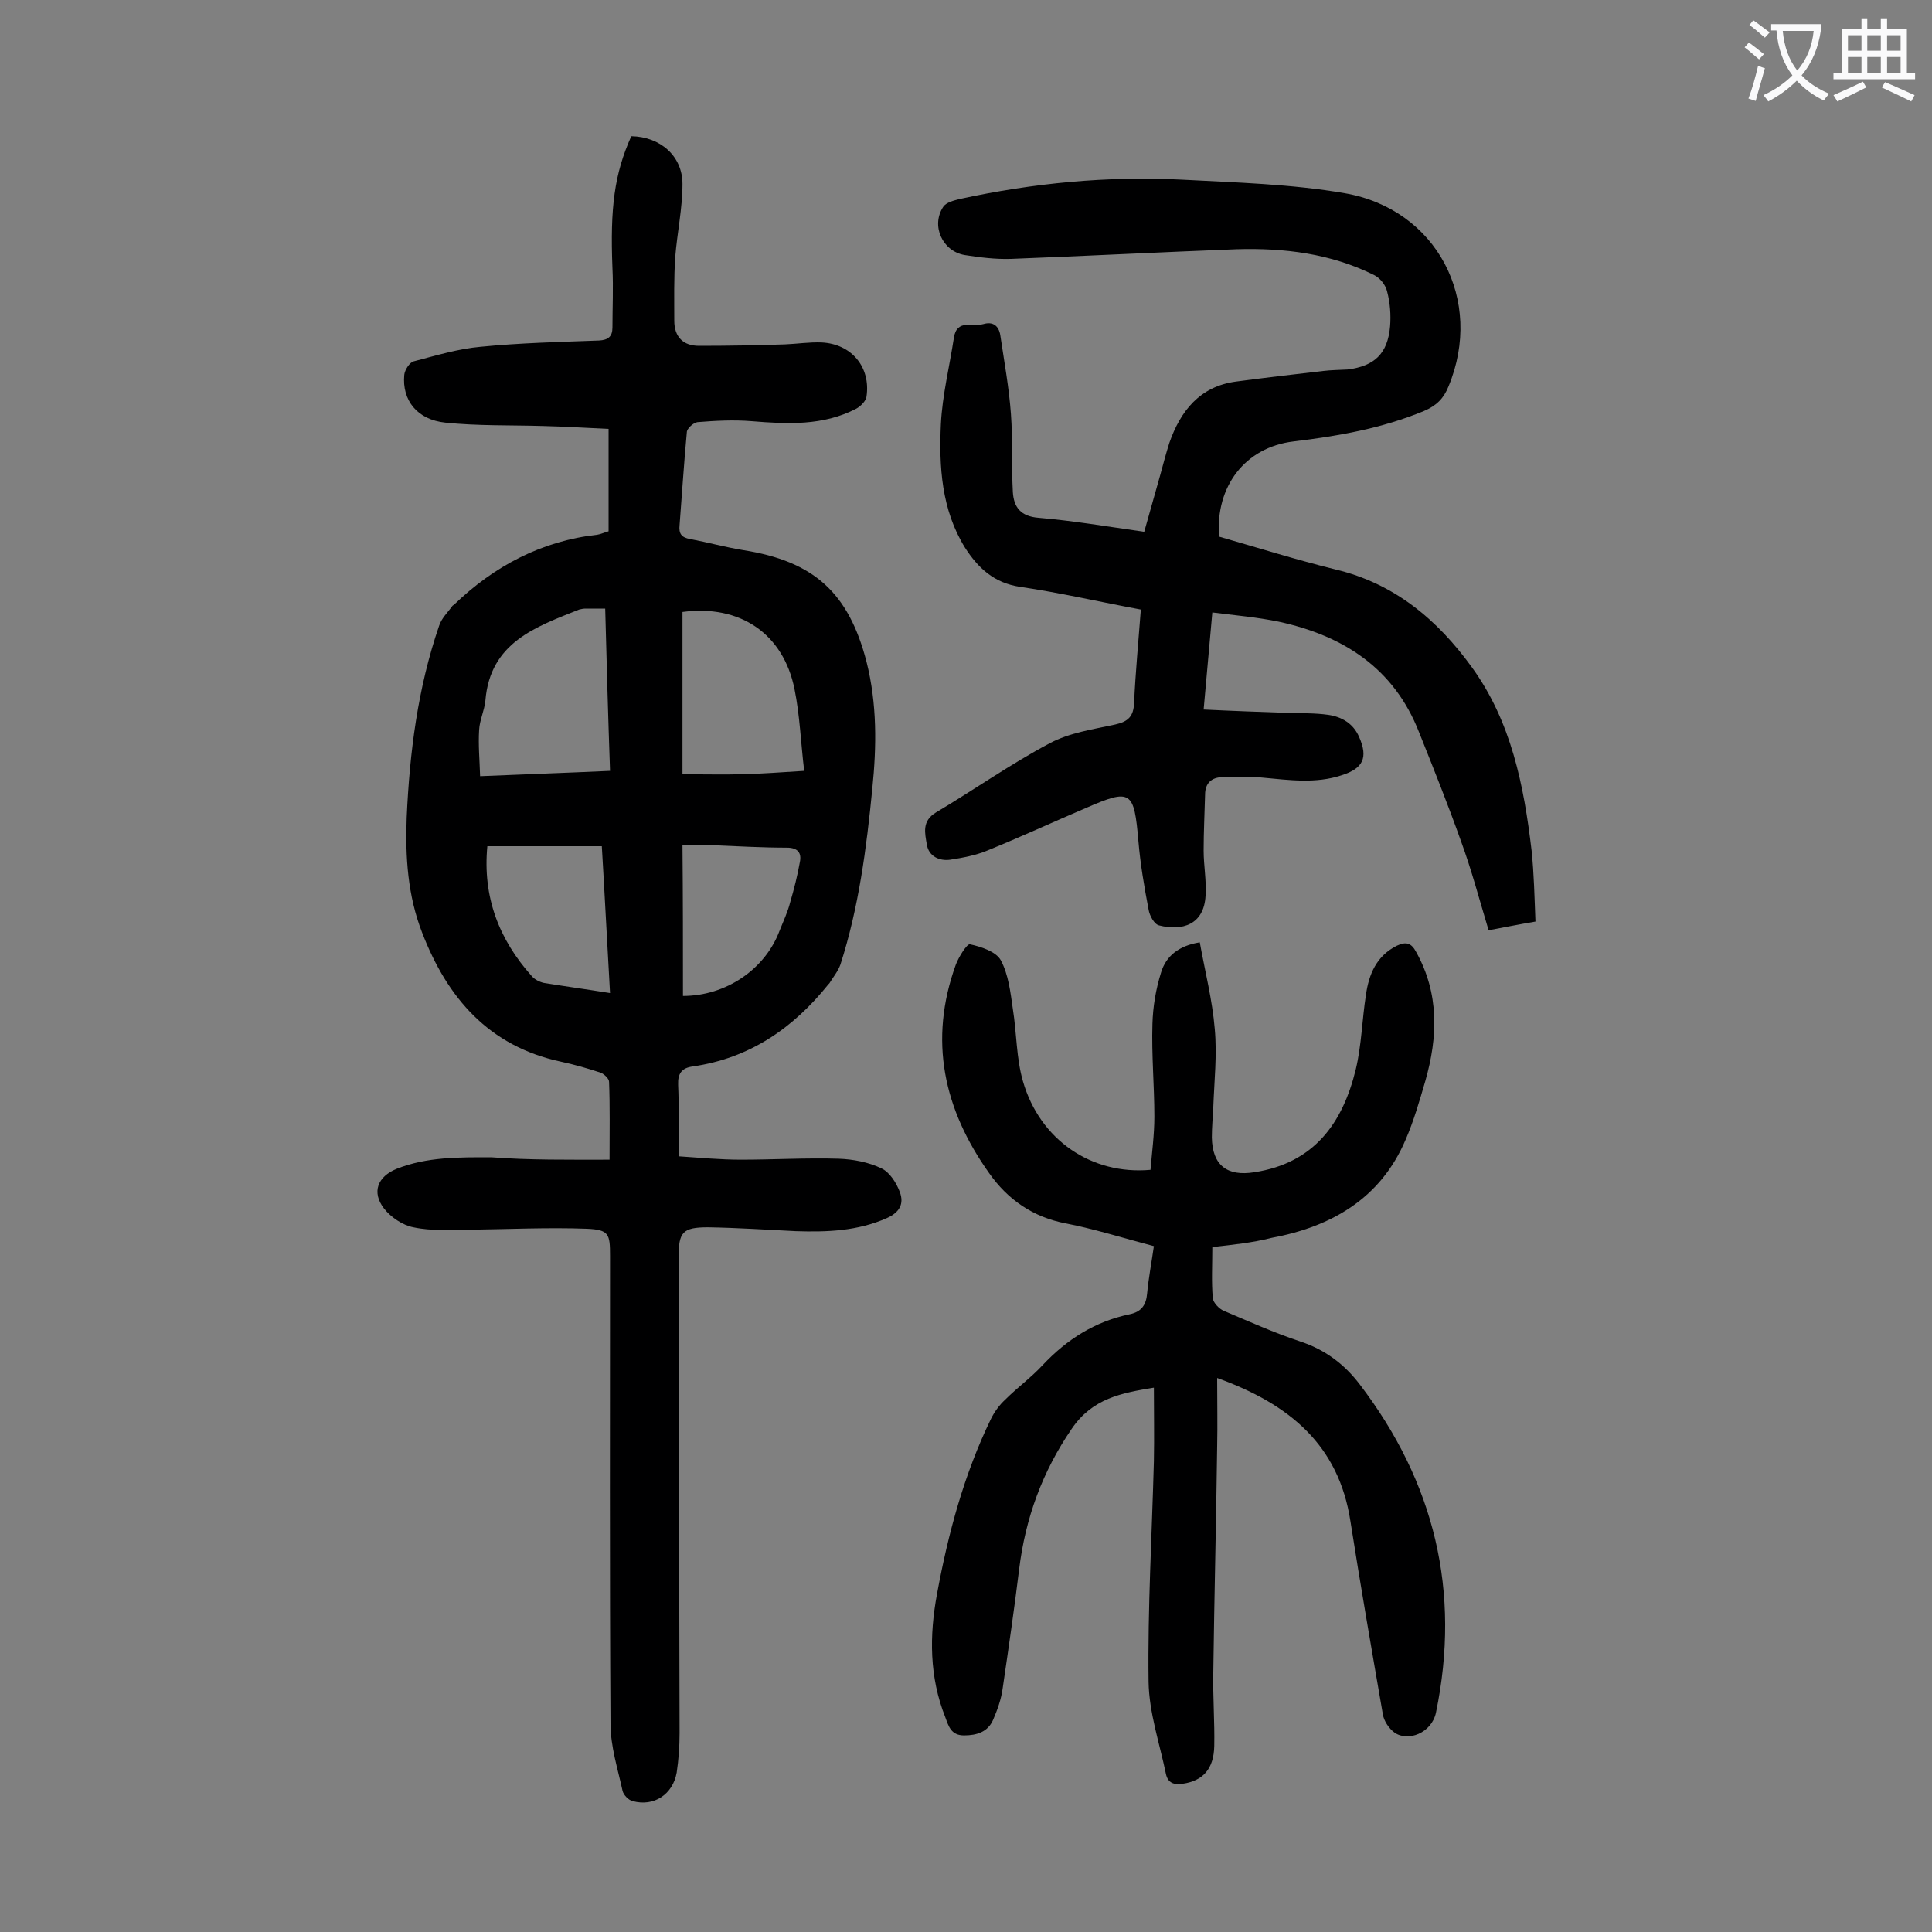
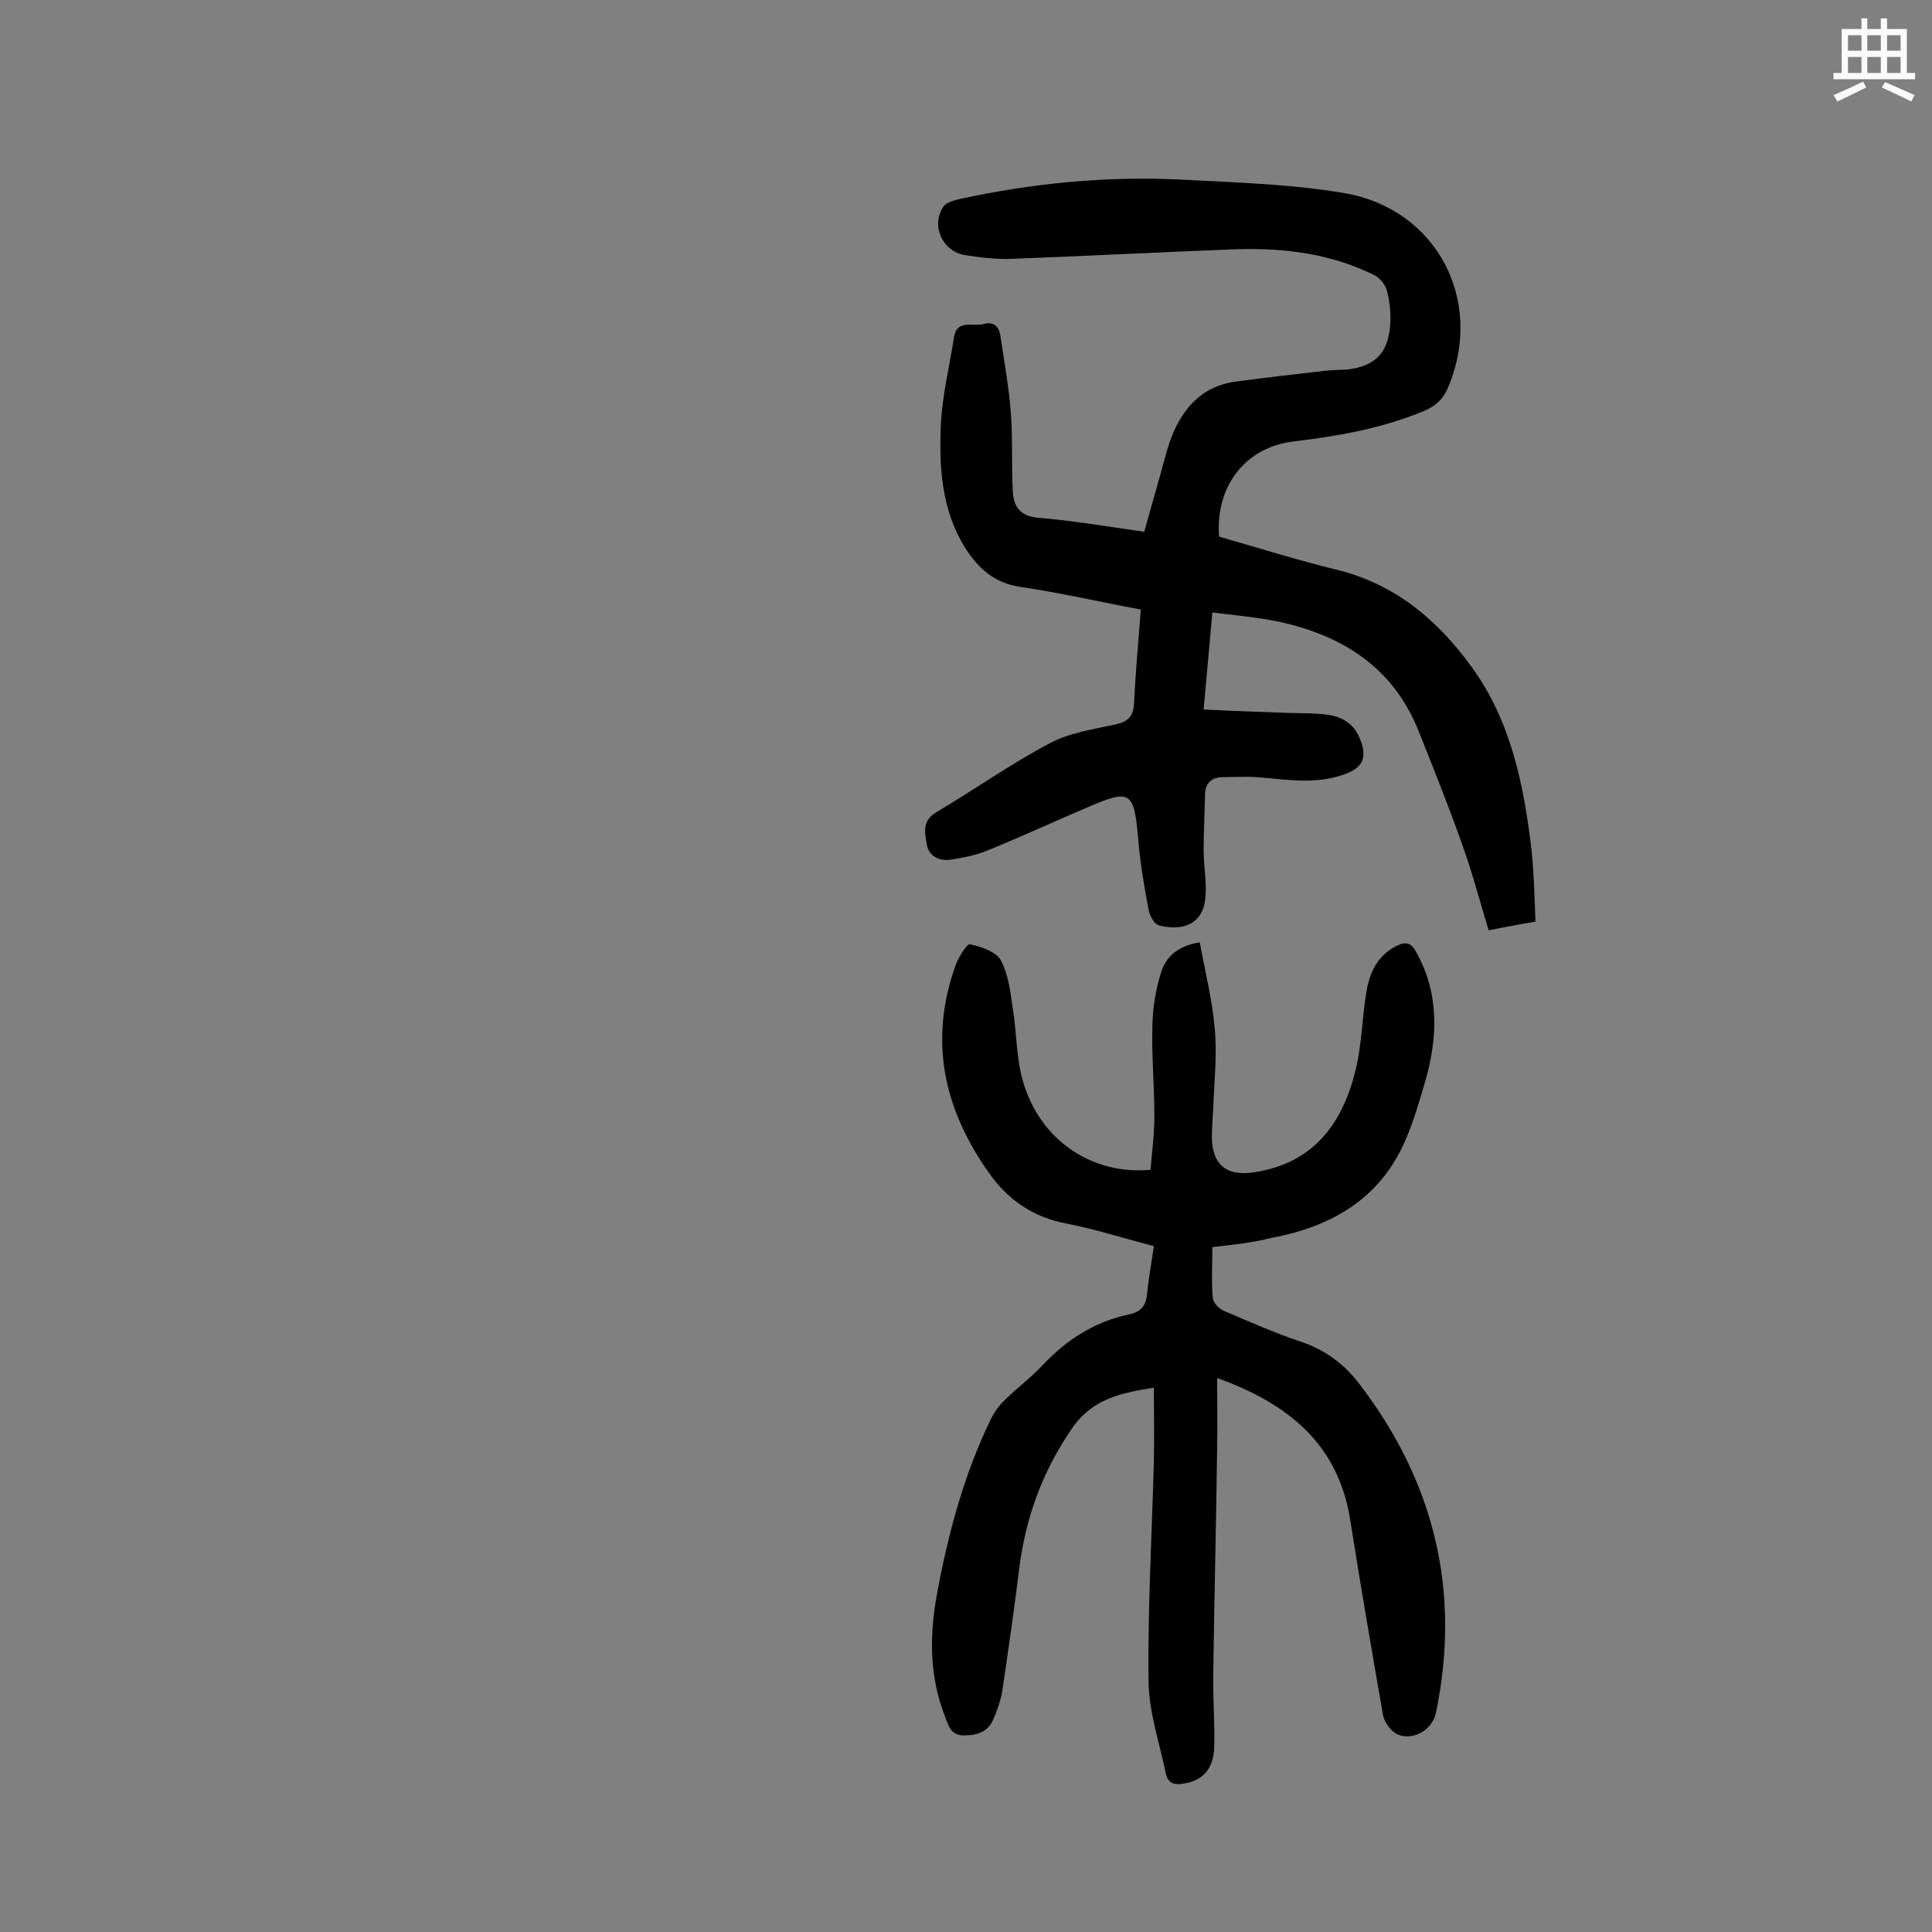
<svg xmlns="http://www.w3.org/2000/svg" enable-background="new 0 0 400 400" viewBox="0 0 400 400">
  <rect x="0" y="0" width="400" height="400" fill="#808080" stroke="none" />
  <g fill="#000001">
-     <path d="m126.2 240.1c0-6 .1-11.1-.1-16.1 0-.7-1-1.6-1.7-1.9-2.7-.9-5.5-1.7-8.3-2.3-14.9-3.2-23.5-13.2-28.7-26.7-3-7.7-3.5-15.7-3.2-23.8.6-13.5 2.3-26.9 6.7-39.7.5-1.6 1.8-2.8 2.8-4.2.1-.1.2-.1.3-.2 8.3-8 18.1-13.2 29.7-14.5.7-.1 1.5-.5 2.3-.7 0-6.9 0-13.9 0-21.2-4.6-.2-9.1-.5-13.6-.6-6.7-.2-13.5 0-20.2-.7-5.8-.6-9-4.6-8.5-9.9.1-1 1.1-2.6 2-2.8 4.6-1.2 9.2-2.6 13.8-3 8.1-.8 16.3-1 24.5-1.3 1.9-.1 2.8-.8 2.8-2.7 0-4.1.2-8.2 0-12.3-.5-12.5.4-19.5 3.9-27.3 6 .1 10.6 4.1 10.6 9.9 0 5-1.1 10.1-1.5 15.1-.3 4.4-.2 8.8-.2 13.2 0 3.4 1.9 5.2 5.1 5.2 5.9 0 11.9-.1 17.8-.3 2.5-.1 5.1-.5 7.6-.4 6.2.3 10.2 5.1 9.3 11.2-.1.9-1.2 2-2.1 2.5-6.9 3.6-14.3 3.2-21.7 2.6-3.7-.3-7.5-.1-11.2.2-.8.1-2.2 1.3-2.2 2.1-.6 6.4-1 12.8-1.5 19.2-.2 1.8.4 2.6 2.2 2.9 3.7.7 7.3 1.7 11 2.3 14.6 2.3 21.8 8.8 25.5 23.1 2.2 8.7 2.1 17.5 1.2 26.3-1.2 12.3-2.8 24.6-6.6 36.4-.5 1.4-1.5 2.6-2.3 3.9-.1.1-.2.2-.2.2-7.3 9.1-16.3 15.3-28.1 17-2.2.3-3.1 1.4-3 3.8.2 4.7.1 9.5.1 14.8 4.4.3 8.7.7 12.9.7 6.7 0 13.5-.4 20.2-.2 3 .1 6.2.7 8.9 2 1.7.8 3.1 3 3.8 4.9.9 2.4 0 4.2-2.7 5.4-6.1 2.7-12.4 2.9-18.8 2.7-6.1-.3-12.1-.7-18.2-.8-5.3 0-6.1 1-6.1 6.2.1 32.8.1 65.7.2 98.5 0 2.8-.2 5.5-.6 8.2-.8 4.5-4.7 7.1-9.1 5.9-.9-.2-1.9-1.3-2.1-2.1-1-4.6-2.5-9.2-2.5-13.9-.2-32.3-.1-64.6-.1-96.9 0-4.5-.2-5.4-4.8-5.6-8.1-.3-16.3.1-24.4.2-3.8 0-7.8.3-11.5-.5-2.2-.4-4.7-2.1-6.1-3.9-2.6-3.4-1.3-6.6 2.6-8.2 6.3-2.5 12.9-2.4 19.6-2.4 7.9.6 16 .5 24.5.5zm-.9-114.1c-1.7 0-2.9 0-4.1 0-.4 0-.9.1-1.3.2-9 3.6-18.4 6.8-19.4 18.8-.2 2.1-1.2 4.1-1.3 6.1-.2 3.1.1 6.2.2 9.6 9.4-.4 18.1-.7 26.9-1.1-.4-11.3-.7-22.2-1-33.6zm16 34.3c4.4 0 8.4.1 12.3 0 4-.1 8.1-.4 12.9-.7-.7-5.8-.9-11.5-2-16.9-2.3-11.5-11.3-17.6-23.2-16zm-15 45.3c-.6-10.4-1.1-20.4-1.7-30.4-8.1 0-15.8 0-23.7 0-1 10.5 2.4 19.3 9.2 26.9.6.7 1.6 1.2 2.5 1.4 4.3.7 8.7 1.3 13.7 2.1zm15.1.6c8.9 0 17-5.5 20-13.5.8-2 1.7-3.9 2.2-5.9.8-2.7 1.5-5.5 2-8.3.4-1.9-.4-3-2.7-3-5.1 0-10.2-.3-15.2-.5-2.2-.1-4.3 0-6.4 0 .1 10.7.1 21 .1 31.2z" />
    <path d="m236.2 126.2c-8.6-1.6-16.8-3.5-25-4.7-5.4-.8-8.7-3.9-11.4-8.1-4.9-7.9-5.4-16.8-5-25.6.3-6 1.8-12 2.7-17.9.6-3.9 3.9-2.2 6.1-2.8 2-.6 3.2.4 3.5 2.3.8 5.4 1.8 10.8 2.2 16.3.4 5.4.1 10.8.4 16.2.2 3.1 1.6 5 5.3 5.3 7.1.6 14.2 1.8 21.9 2.9 1.1-3.9 2.2-7.8 3.3-11.7.6-2.2 1.2-4.5 1.9-6.7 2.3-6.6 6.3-11.7 13.8-12.7 6-.8 12-1.5 18.1-2.2 1.6-.2 3.3-.2 5-.3 5.6-.7 8.3-3.3 8.8-8.9.2-2.4 0-4.9-.6-7.2-.3-1.4-1.5-2.9-2.8-3.5-8.9-4.4-18.5-5.6-28.4-5.3-15.6.6-31.1 1.4-46.7 2-3.2.1-6.4-.3-9.6-.8-4.6-.8-7-6.1-4.4-10 .6-.9 2.2-1.3 3.4-1.6 15.2-3.3 30.6-4.8 46.1-4 11.2.6 22.6.9 33.6 2.8 19.1 3.3 28.9 22.2 21.5 40-1 2.5-2.5 4-5.1 5.1-8.7 3.6-17.8 5.2-27 6.3-10 1.2-16.2 9.3-15.4 19.7 8 2.3 16 4.8 24.1 6.8 12.2 2.9 21.1 10.4 28.2 20.2 8.2 11.3 10.8 24.5 12.4 38 .5 4.8.6 9.7.8 14.7-3.5.6-6.5 1.2-9.7 1.8-1.9-6.3-3.5-12.4-5.7-18.4-2.7-7.6-5.7-15.1-8.7-22.6-5.2-13.3-15.7-20-29.1-22.9-4.4-.9-8.9-1.3-13.7-1.9-.6 6.9-1.2 13.2-1.8 20.1 6.1.3 11.8.5 17.5.7 2.8.1 5.5 0 8.3.4s5.2 1.8 6.4 4.6c1.9 4.3.8 6.5-3.6 7.9-5.4 1.8-10.9 1-16.4.5-2.7-.3-5.5-.1-8.2-.1-2.4 0-3.7 1.3-3.7 3.6-.1 3.9-.3 7.7-.3 11.6 0 3.1.6 6.2.4 9.3-.3 6.1-4.9 7.4-9.6 6.2-1-.2-2-2-2.2-3.3-.9-4.7-1.7-9.4-2.1-14.1-.9-10.5-1.5-11-10.9-6.9-6.8 2.9-13.5 6-20.4 8.8-2.4 1-5.1 1.5-7.7 1.9-2.2.3-4.4-.7-4.8-3.1s-1.1-4.9 1.9-6.7c7.9-4.7 15.4-10 23.5-14.3 4.1-2.2 9-2.9 13.6-3.9 2.7-.6 3.8-1.7 3.9-4.5.3-6.4.9-12.7 1.4-19.3z" />
    <path d="m251 258.2c0 3.8-.2 7.2.1 10.6.1.9 1.3 2.2 2.3 2.6 5.2 2.2 10.3 4.5 15.7 6.3 5.2 1.7 9.2 4.7 12.4 8.9 15.5 20.3 21 42.9 15.8 68-.9 4.2-5.8 6.1-8.6 4.1-1.1-.8-2.2-2.4-2.4-3.8-2.3-13.3-4.6-26.5-6.7-39.9-2.4-15.8-12.6-24.3-27.6-29.7 0 5.1.1 9.6 0 14.2-.2 15.6-.6 31.2-.8 46.8-.1 5.1.3 10.2.2 15.2-.1 4.8-2.4 7.2-6.5 7.8-1.9.3-3.1-.2-3.5-2-1.3-6.3-3.5-12.7-3.6-19.1-.2-15.2.7-30.5 1.1-45.7.1-5 0-9.9 0-15.2-6.7 1.1-12.7 2.2-17 8.5-6.1 8.9-9.6 18.5-10.9 29.1-1 8.2-2.2 16.4-3.4 24.6-.3 2.3-1.1 4.5-2 6.6-1.1 2.5-3.4 3.2-6 3.2-2.7 0-3.2-1.9-3.9-3.8-3.3-8.3-3.3-16.9-1.7-25.5 2.3-12.5 5.6-24.8 11.2-36.3.7-1.4 1.7-2.8 2.9-3.9 2.5-2.5 5.4-4.6 7.8-7.2 5-5.3 10.8-9 18-10.5 2.4-.5 3.4-1.9 3.6-4.3.3-3.2.9-6.3 1.4-9.8-6.1-1.6-12.1-3.5-18.2-4.7-6.9-1.3-12.1-5-15.9-10.4-9.4-13.2-12.6-27.5-6.9-43.2.6-1.6 2.3-4.3 2.9-4.2 2.3.5 5.4 1.5 6.4 3.3 1.6 3 2 6.6 2.5 10.1.8 5 .7 10.2 2.1 15 3.5 12.1 14.2 19.4 26.4 18.3.3-3.6.8-7.3.8-11 0-6.4-.6-12.8-.4-19.2.1-3.6.7-7.2 1.8-10.7 1-3.3 3.6-5.5 8-6.2 1.1 6.1 2.6 11.9 3.1 17.9.5 5.4-.1 10.8-.3 16.2-.1 2.1-.3 4.2-.3 6.3.1 5.8 3.2 8.1 8.8 7.2 12.4-1.9 18.3-10.2 21-21.3 1.2-5 1.3-10.3 2.1-15.4.6-4.3 2.2-8.1 6.4-10.2 1.9-.9 3-.6 4 1.3 4.8 8.6 4.5 17.6 1.9 26.7-1.2 4.1-2.4 8.3-4.1 12.2-5.2 12.2-15.4 18-27.8 20.3-3.9 1-7.9 1.4-12.2 1.9z" />
  </g>
-   <path d="m362.1 8.8c1.1.8 2.1 1.6 3.1 2.4l-1 1.1c-1.3-1.1-2.3-2-3-2.5zm1.9 4.8c.5.2.9.4 1.4.5-.6 2.3-1.3 4.5-1.9 6.8l-1.5-.5c.8-2.1 1.4-4.3 2-6.8zm-1-9.4c1.3.9 2.4 1.8 3.4 2.5l-1 1.1c-1.4-1.2-2.4-2.1-3.2-2.6zm3.7 2.2v-1.4h10.3v1.2c-.5 3.6-1.8 6.8-4 9.4 1.5 1.6 3.4 2.8 5.7 3.8-.3.4-.7.8-1.1 1.4-2.3-1.1-4.1-2.5-5.6-4.1-1.6 1.6-3.6 3.1-5.9 4.3-.3-.5-.7-.9-1-1.3 2.4-1.1 4.4-2.5 6-4.1-1.9-2.5-3-5.6-3.3-9.3h-1.1zm8.8 0h-6.4c.3 3.3 1.3 6 3 8.2 2-2.3 3.1-5.1 3.4-8.2z" fill="#fafafb" />
  <path d="m385.3 3.8h1.3v2.2h2.8v-2.2h1.3v2.2h4.1v9.1h1.7v1.3h-16.9v-1.3h1.7v-9.1h4.1v-2.2zm.4 13.1.7 1.2c-1.8.9-3.8 1.9-6 2.9-.2-.4-.5-.8-.8-1.3 2.3-1 4.3-1.9 6.1-2.8zm-3.1-6.4h2.8v-3.2h-2.8zm0 4.6h2.8v-3.3h-2.8zm4-4.6h2.8v-3.2h-2.8zm0 4.6h2.8v-3.3h-2.8zm3.7 1.9c2.1.9 4.1 1.8 6.1 2.7l-.7 1.3c-2.2-1.1-4.2-2-6.1-2.9zm3.2-9.7h-2.8v3.2h2.8zm-2.8 7.8h2.8v-3.3h-2.8z" fill="#fafafb" />
</svg>